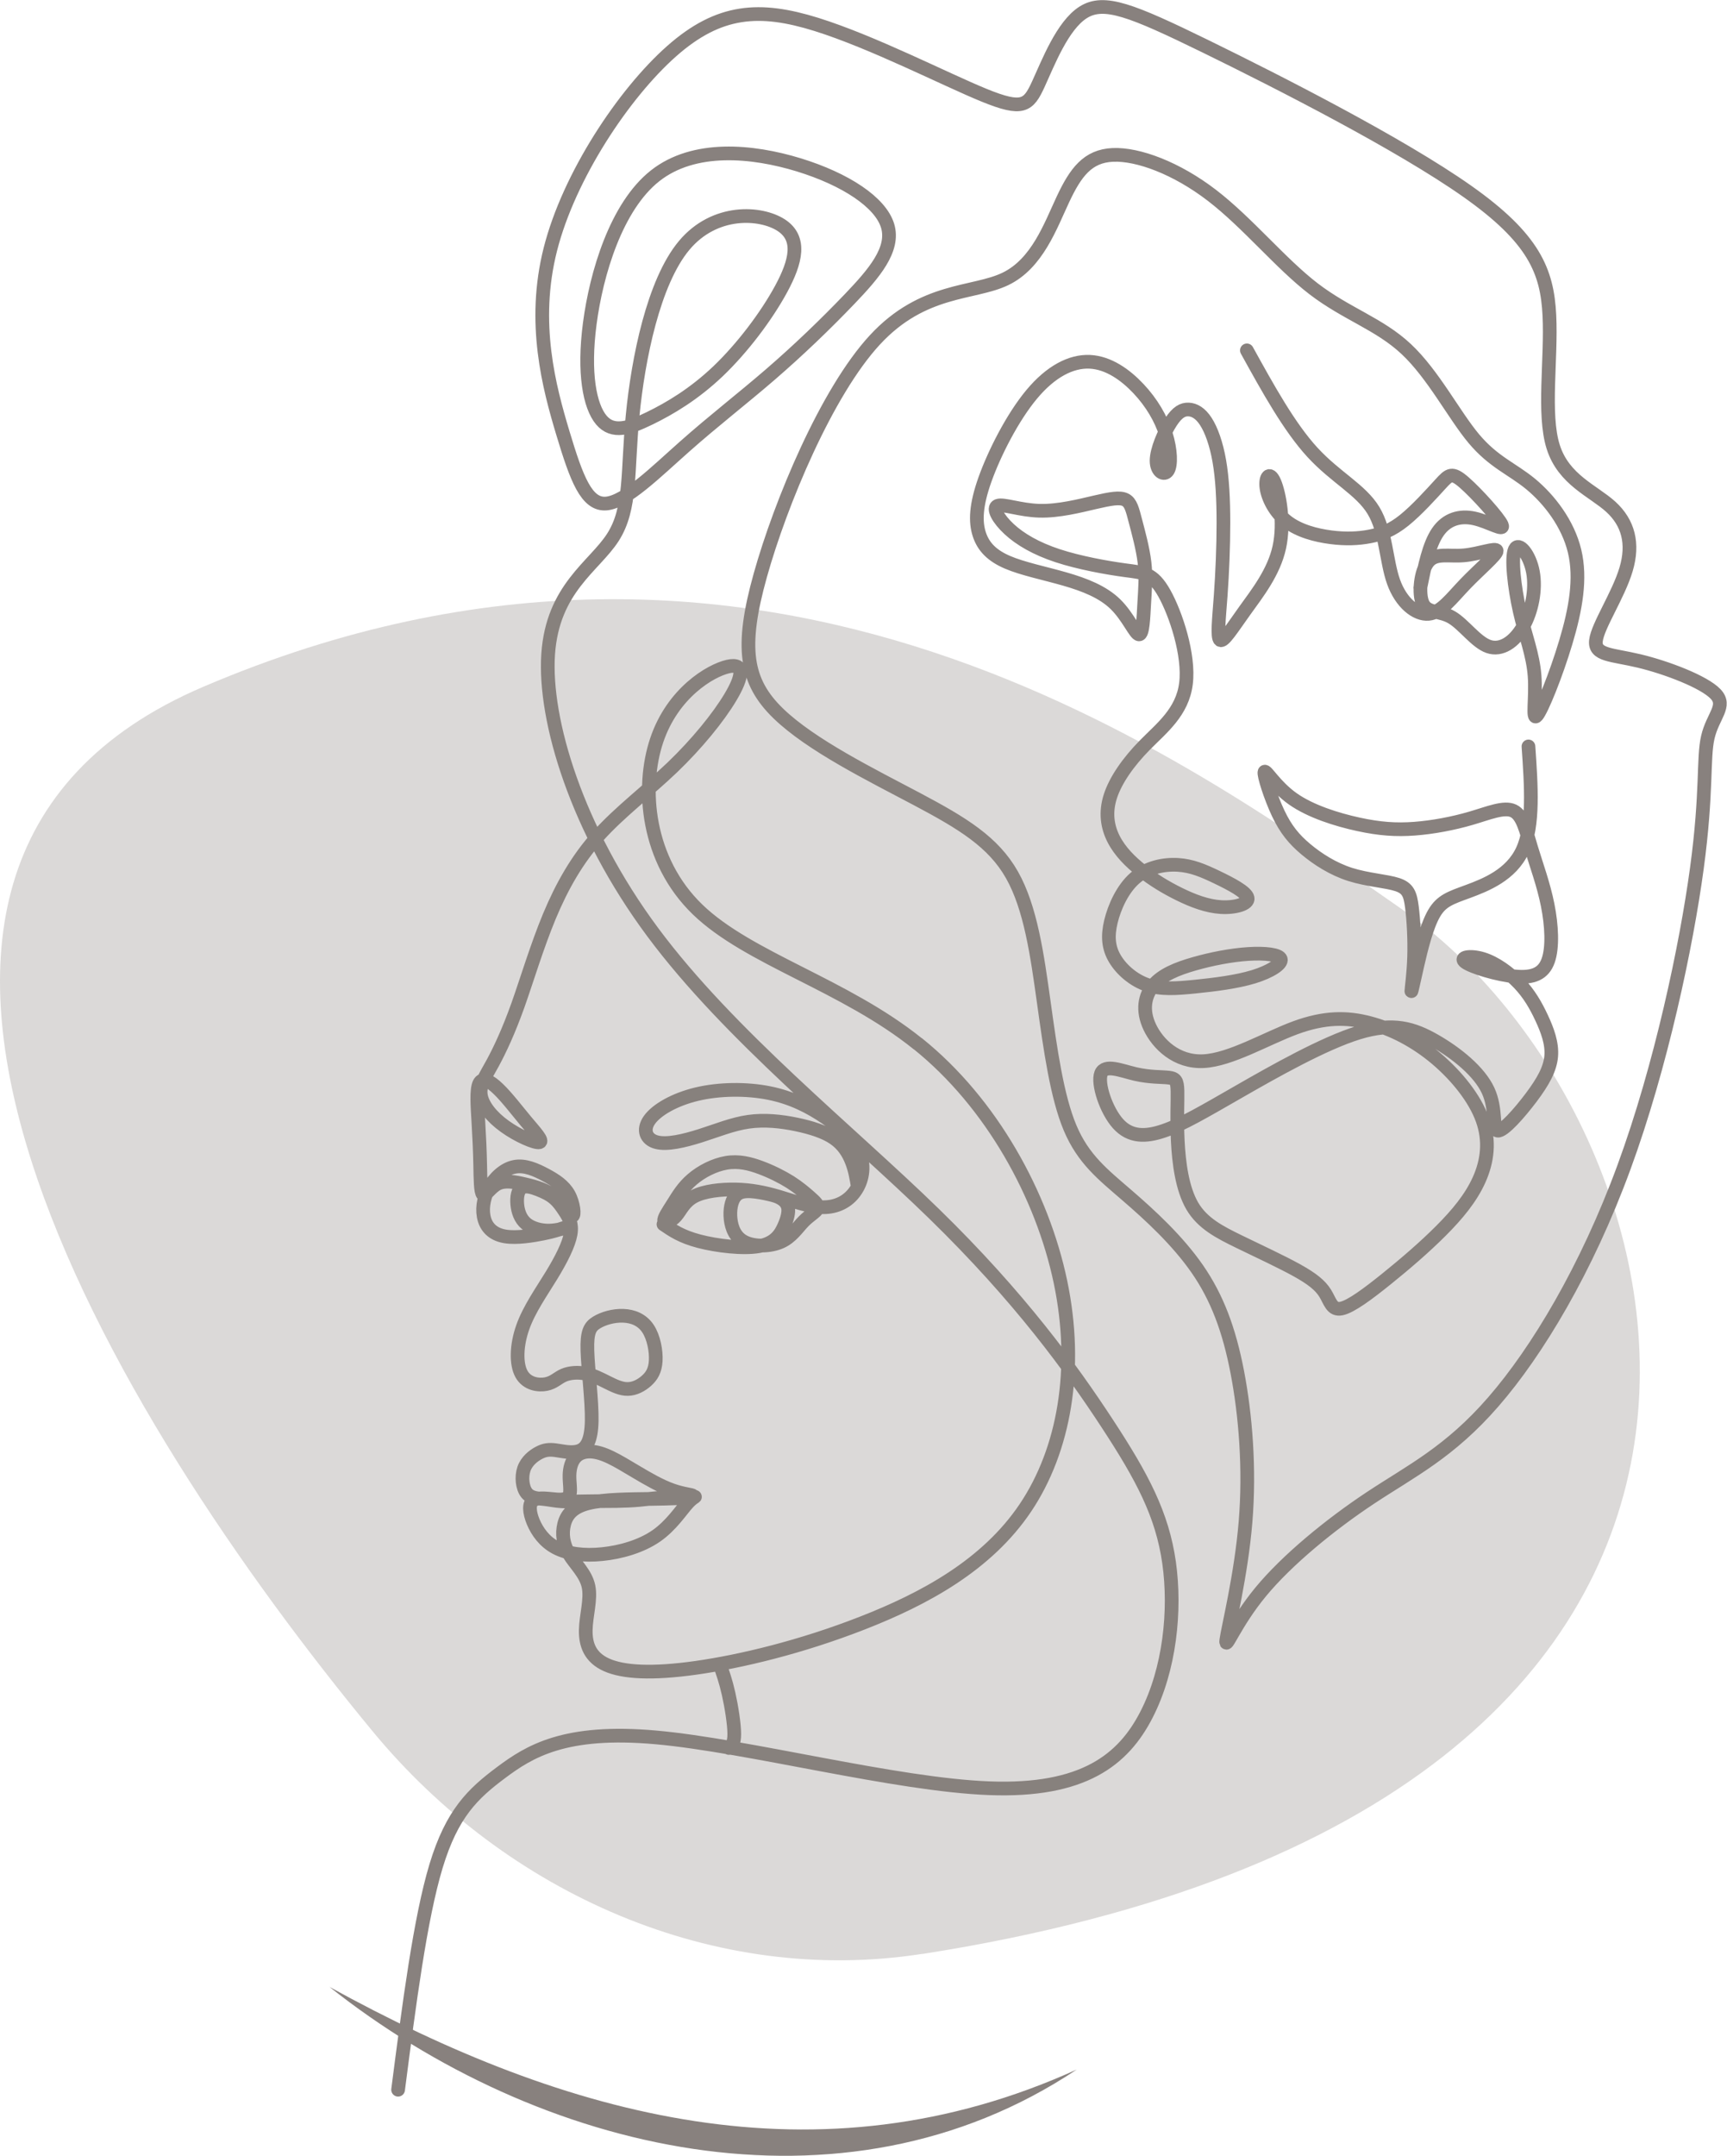
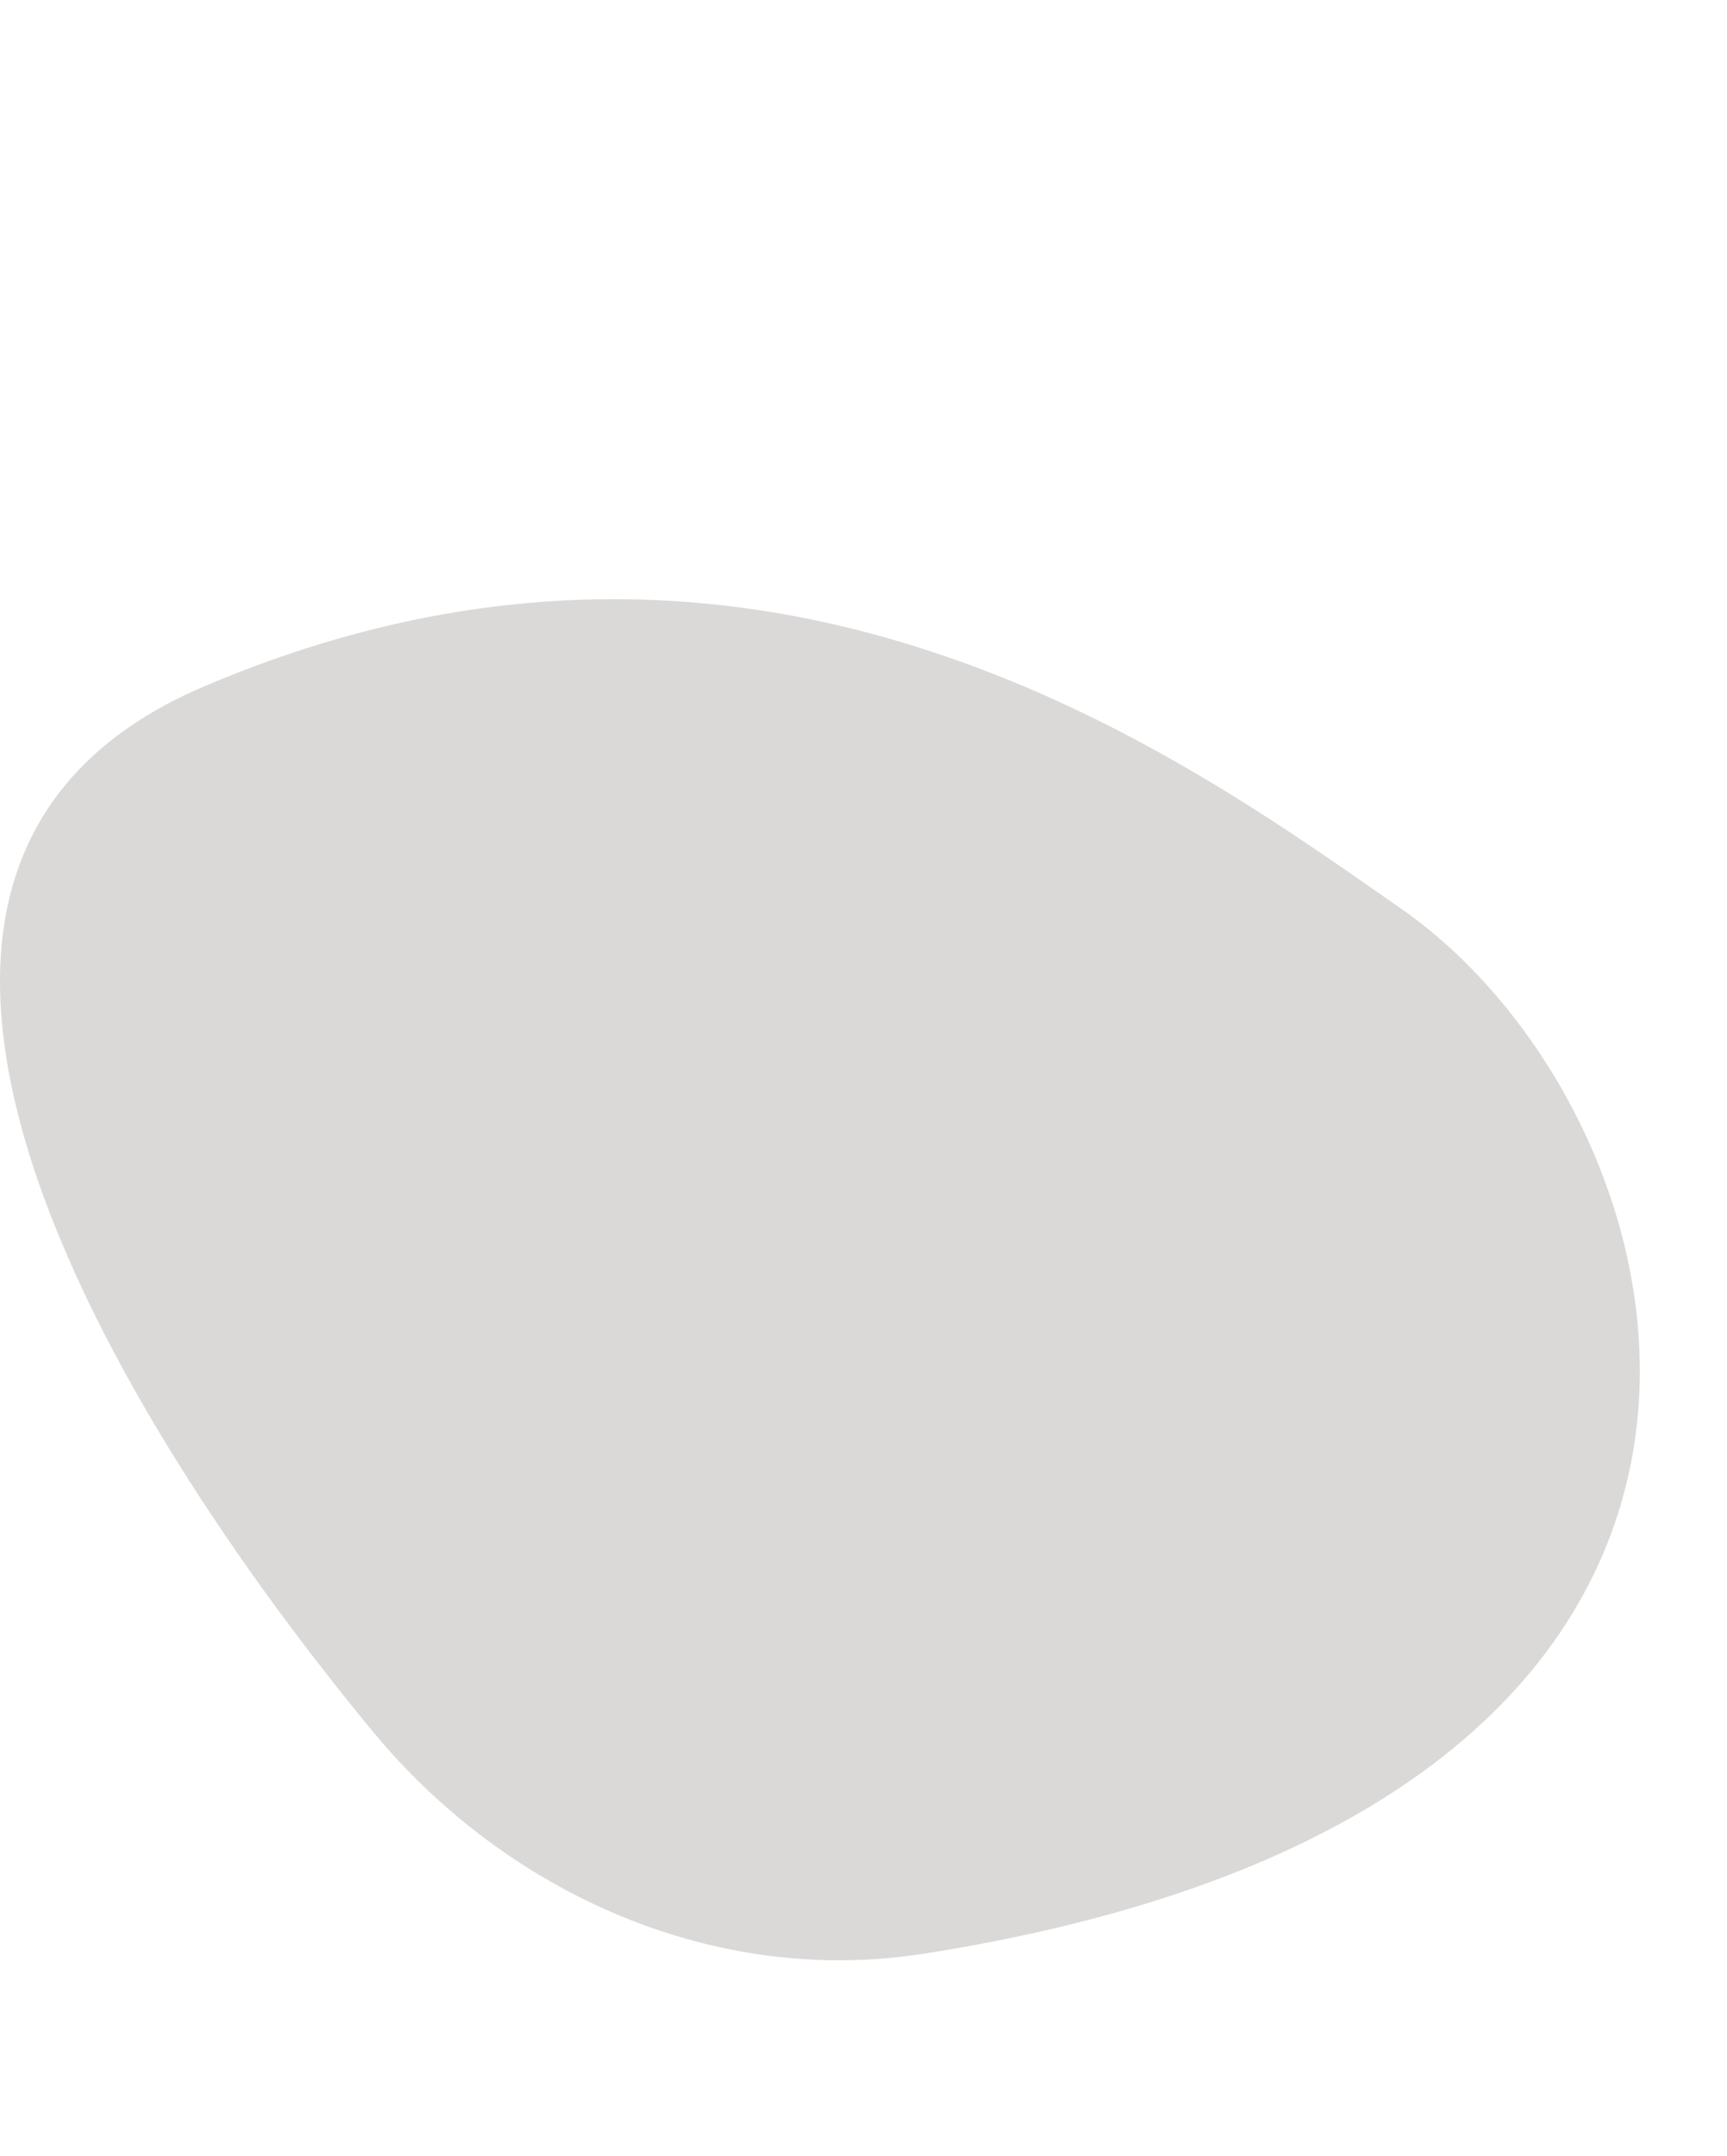
<svg xmlns="http://www.w3.org/2000/svg" id="Ebene_2" data-name="Ebene 2" viewBox="0 0 189.1 235.89">
  <defs>
    <style>
      .cls-1 {
        fill: none;
        stroke: #88817e;
        stroke-linecap: round;
        stroke-linejoin: round;
        stroke-width: 1.5px;
      }

      .cls-2, .cls-3 {
        fill: #88817e;
      }

      .cls-3 {
        fill-rule: evenodd;
        opacity: .3;
      }
    </style>
  </defs>
  <g id="Layer_1" data-name="Layer 1">
    <g>
-       <path class="cls-1" d="M136.53,38.34c2.32,4.2,4.64,8.4,7.18,11.16,2.54,2.76,5.3,4.08,6.68,6.36,1.38,2.28,1.38,5.52,2.2,7.81,.82,2.29,2.45,3.62,3.83,3.5,1.38-.12,2.51-1.7,4.03-3.28,1.52-1.58,3.43-3.18,3.43-3.6s-1.91,.33-3.58,.48c-1.67,.15-3.08-.32-3.92,.7-.84,1.02-1.1,3.52-.58,4.6,.53,1.07,1.85,.71,3.17,1.49,1.32,.78,2.64,2.7,4.02,3.18,1.38,.48,2.82-.48,3.78-2.16,.96-1.68,1.44-4.08,1.08-6-.36-1.92-1.56-3.36-1.98-2.46-.42,.9-.06,4.14,.54,6.79,.6,2.64,1.44,4.68,1.62,7.03,.18,2.34-.3,4.98,.24,4.38,.54-.6,2.1-4.44,3.18-8.05,1.08-3.6,1.68-6.97,.96-9.97-.72-3-2.76-5.64-4.8-7.33-2.04-1.68-4.08-2.4-6.24-4.98-2.16-2.58-4.44-7.03-7.39-9.79-2.94-2.76-6.55-3.84-10.15-6.6-3.6-2.76-7.21-7.21-11.11-10.21-3.9-3-8.11-4.56-10.87-4.44-2.76,.12-4.08,1.92-5.46,4.86-1.38,2.94-2.82,7.03-6.3,8.71-3.48,1.68-9.01,.96-14.29,6.67-5.28,5.7-10.33,17.83-12.55,25.76-2.22,7.93-1.62,11.65,1.98,15.13,3.6,3.48,10.21,6.73,15.19,9.37,4.98,2.64,8.35,4.68,10.39,8.29,2.04,3.6,2.76,8.77,3.48,13.93,.72,5.16,1.44,10.33,2.88,13.75,1.44,3.42,3.6,5.1,6.18,7.33,2.58,2.22,5.58,4.98,7.75,8.11,2.16,3.12,3.48,6.61,4.38,11.29,.9,4.68,1.38,10.57,.9,16.39-.48,5.82-1.92,11.59-2.1,12.91-.18,1.32,.9-1.8,3.78-5.28,2.88-3.48,7.57-7.33,12.01-10.27,4.44-2.94,8.65-4.98,13.45-10.51,4.8-5.52,10.21-14.53,14.29-25.64,4.08-11.11,6.85-24.32,7.99-32.73,1.14-8.41,.66-12.01,1.2-14.35,.54-2.34,2.1-3.42,.84-4.74-1.26-1.32-5.34-2.88-8.35-3.6-3-.72-4.92-.6-4.74-2.22,.18-1.62,2.46-4.98,3.3-7.81,.84-2.82,.24-5.1-1.68-6.85-1.92-1.74-5.16-2.94-6.3-6.55-1.14-3.6-.18-9.61-.42-14.41-.24-4.8-1.68-8.41-9.01-13.57-7.33-5.16-20.54-11.89-28.64-15.85-8.11-3.96-11.11-5.16-13.39-3.72-2.28,1.44-3.84,5.52-4.92,7.87-1.08,2.34-1.68,2.94-5.94,1.2-4.26-1.74-12.19-5.82-18.37-7.75-6.18-1.92-10.63-1.68-15.85,2.94-5.22,4.62-11.23,13.63-13.27,21.68-2.04,8.05-.12,15.13,1.38,20.12,1.5,4.98,2.58,7.87,4.74,7.69,2.16-.18,5.4-3.42,8.59-6.24,3.18-2.82,6.3-5.22,9.37-7.87,3.06-2.64,6.06-5.52,8.71-8.29,2.64-2.76,4.92-5.4,4.14-7.99-.78-2.58-4.62-5.1-9.73-6.67-5.1-1.56-11.47-2.16-15.73,1.2-4.26,3.36-6.43,10.69-7.15,16.15-.72,5.46,0,9.07,1.26,10.57,1.26,1.5,3.06,.9,5.28-.18,2.22-1.08,4.86-2.64,7.51-5.16,2.64-2.52,5.28-6,6.91-9.01,1.62-3,2.22-5.52,0-6.97-2.22-1.44-7.27-1.8-10.63,2.22-3.36,4.02-5.04,12.43-5.64,18.61-.6,6.18-.12,10.15-2.16,13.33-2.04,3.18-6.6,5.58-7.09,12.79-.48,7.21,3.12,19.21,11.47,30.44,8.35,11.23,21.44,21.68,30.8,30.8,9.37,9.13,15.01,16.93,18.91,22.88,3.9,5.94,6.06,10.03,6.81,15.28,.74,5.25,.07,11.68-2.47,16.63-2.54,4.96-6.93,8.45-17.22,8.06-10.28-.39-26.45-4.66-36.47-5.56-10.03-.91-13.91,1.55-16.99,3.85-3.08,2.3-5.36,4.45-7.11,10.21-1.74,5.76-2.95,15.12-4.16,24.49M167.36,81.68c.3,4.32,.6,8.64-.65,11.35-1.25,2.71-4.04,3.8-5.95,4.51-1.91,.7-2.92,1.01-3.73,2.4-.81,1.39-1.41,3.85-1.83,5.68-.42,1.83-.66,3.03-.66,2.82s.24-1.83,.3-3.72c.06-1.89-.06-4.05-.24-5.46-.18-1.41-.42-2.07-1.59-2.46-1.17-.39-3.27-.51-5.16-1.11-1.89-.6-3.57-1.68-4.86-2.76-1.29-1.08-2.19-2.16-3.03-3.93-.84-1.77-1.62-4.23-1.5-4.53,.12-.3,1.14,1.56,3.09,2.94,1.95,1.38,4.83,2.28,7.18,2.79,2.34,.51,4.14,.63,6.15,.48,2.01-.15,4.23-.57,6.18-1.14,1.95-.57,3.63-1.29,4.65-.81,1.02,.48,1.38,2.16,1.95,4.05,.57,1.89,1.35,3.99,1.8,6.24,.45,2.25,.57,4.65,.06,6.09-.51,1.44-1.65,1.92-3.6,1.74-1.95-.18-4.71-1.02-5.46-1.56-.75-.54,.51-.78,1.89-.36,1.38,.42,2.88,1.5,3.99,2.67s1.83,2.43,2.46,3.78c.63,1.35,1.17,2.79,1.05,4.2-.12,1.41-.9,2.79-2.18,4.5-1.28,1.7-3.06,3.73-3.68,3.64-.62-.09-.08-2.29-1.05-4.39-.97-2.09-3.45-4.08-5.8-5.43-2.35-1.35-4.57-2.07-8.39-.9-3.81,1.17-9.22,4.23-13.09,6.45-3.87,2.22-6.21,3.6-8.23,4.29-2.01,.69-3.69,.69-5.01-.78-1.32-1.47-2.28-4.41-1.86-5.49,.42-1.08,2.22-.3,3.78,.06,1.56,.36,2.88,.3,3.63,.39,.75,.09,.93,.33,.96,1.44,.03,1.11-.09,3.09,.03,5.49,.12,2.4,.48,5.22,1.59,7.12,1.11,1.89,2.97,2.85,5.13,3.9,2.16,1.05,4.62,2.19,6.3,3.12s2.58,1.65,3.12,2.52c.54,.87,.72,1.89,1.77,1.68,1.05-.21,2.97-1.65,4.98-3.27,2.01-1.62,4.11-3.42,5.91-5.22,1.8-1.8,3.3-3.6,4.2-5.61,.9-2.01,1.2-4.23,.36-6.57-.84-2.34-2.82-4.8-5.07-6.7-2.25-1.89-4.77-3.21-7.27-3.87-2.49-.66-4.95-.66-8.14,.51-3.18,1.17-7.09,3.51-10.06,3.66-2.97,.15-5.01-1.89-5.88-3.72-.87-1.83-.57-3.45,.39-4.59,.96-1.14,2.58-1.8,4.47-2.34,1.89-.54,4.05-.96,5.91-1.08,1.86-.12,3.42,.06,3.57,.57,.15,.51-1.11,1.35-2.97,1.92-1.86,.57-4.32,.87-6.39,1.08-2.07,.21-3.75,.33-5.25-.18-1.5-.51-2.82-1.65-3.54-2.85-.72-1.2-.84-2.46-.45-4.08,.39-1.62,1.29-3.6,2.64-4.77,1.35-1.17,3.15-1.53,4.68-1.44,1.53,.09,2.79,.63,4.29,1.35,1.5,.72,3.24,1.62,3.36,2.28,.12,.66-1.38,1.08-2.91,.99-1.53-.09-3.09-.69-4.56-1.41-1.47-.72-2.85-1.56-4.11-2.55-1.26-.99-2.4-2.13-3.09-3.48-.69-1.35-.93-2.91-.36-4.68,.57-1.77,1.95-3.75,3.78-5.61,1.83-1.86,4.11-3.6,4.5-6.73,.39-3.12-1.11-7.63-2.37-9.88-1.26-2.25-2.28-2.25-4.29-2.52-2.01-.27-5.01-.81-7.39-1.59-2.37-.78-4.11-1.8-5.31-2.91-1.2-1.11-1.86-2.31-1.26-2.55,.6-.24,2.46,.48,4.56,.54,2.1,.06,4.44-.54,6.12-.93,1.68-.39,2.7-.57,3.3-.27,.6,.3,.78,1.08,1.11,2.34,.33,1.26,.81,3,.99,4.53,.18,1.53,.06,2.85-.03,4.44-.09,1.59-.15,3.45-.57,3.42-.42-.03-1.2-1.95-2.58-3.3-1.38-1.35-3.36-2.13-5.55-2.76-2.19-.63-4.59-1.11-6.27-1.83-1.68-.72-2.64-1.68-3.09-3.06-.45-1.38-.39-3.18,.63-6.03,1.02-2.85,3-6.76,5.1-9.28,2.1-2.52,4.32-3.66,6.36-3.57,2.04,.09,3.9,1.41,5.34,2.94,1.44,1.53,2.46,3.27,3,4.98s.6,3.39,.21,3.99c-.39,.6-1.23,.12-1.23-1.08s.84-3.12,1.56-4.23c.72-1.11,1.32-1.41,1.95-1.38,.63,.03,1.29,.39,1.89,1.32,.6,.93,1.14,2.43,1.47,4.32,.33,1.89,.45,4.17,.45,6.76s-.12,5.46-.3,7.96c-.18,2.49-.42,4.59-.06,4.86,.36,.27,1.32-1.29,2.7-3.21,1.38-1.92,3.18-4.2,3.78-6.94,.6-2.73,0-5.91-.54-7.15-.54-1.23-1.02-.51-.87,.63,.15,1.14,.93,2.7,2.25,3.72,1.32,1.02,3.18,1.5,4.8,1.71,1.62,.21,3,.15,4.26-.09,1.26-.24,2.4-.66,3.78-1.77,1.38-1.11,3-2.91,3.96-3.96,.96-1.05,1.26-1.35,2.62-.16,1.36,1.19,3.77,3.86,4.1,4.63,.33,.77-1.41-.36-3.01-.71-1.6-.35-3.04,.09-4,1.49-.96,1.4-1.44,3.75-1.91,6.1m-55.01,49.91c-8.04-6.47-18.55-9.32-24.13-14.71-5.58-5.39-6.22-13.33-4.47-18.52,1.75-5.19,5.88-7.62,7.79-8.06,1.91-.44,1.61,1.13,.28,3.35-1.33,2.23-3.68,5.11-6.37,7.69-2.7,2.58-5.74,4.86-8.09,7.47s-4,5.55-5.37,8.83c-1.36,3.28-2.44,6.9-3.44,9.72-1.01,2.82-1.95,4.83-2.75,6.31-.81,1.48-1.48,2.42-1.31,3.52,.17,1.11,1.17,2.38,2.62,3.42,1.44,1.04,3.32,1.85,3.79,1.74,.47-.1-.47-1.11-1.48-2.31-1.01-1.21-2.08-2.62-3.02-3.52-.94-.91-1.74-1.31-2.08-.6-.34,.7-.2,2.52-.1,4.19,.1,1.68,.17,3.22,.2,4.73,.03,1.51,.03,2.99,.3,3.22,.27,.23,.81-.77,1.61-1.17,.81-.4,1.88-.2,3.02,.07,1.14,.27,2.35,.6,3.29,1.41,.94,.81,1.61,2.08,1.88,2.05,.27-.03,.13-1.38-.4-2.35-.54-.97-1.48-1.58-2.55-2.15-1.07-.57-2.28-1.11-3.42-.87-1.14,.23-2.21,1.24-2.82,2.38-.6,1.14-.74,2.42-.44,3.39,.3,.97,1.04,1.64,2.29,1.84,1.25,.2,3.01-.09,4.15-.32,1.14-.23,1.66-.42,2.13-.57,.46-.14,.87-.25,.62-.15-.25,.09-1.14,.38-2.08,.4-.94,.02-1.93-.24-2.55-.76-.63-.53-.9-1.33-.97-2.12-.07-.79,.06-1.55,.49-1.82,.44-.27,1.18-.04,1.85,.22,.66,.26,1.25,.55,1.71,.95,.47,.4,.83,.92,1.21,1.51,.38,.59,.78,1.26,.58,2.4-.2,1.14-1.01,2.75-2.09,4.52-1.08,1.77-2.45,3.7-3.15,5.68-.7,1.98-.75,4.01-.14,5.11,.61,1.1,1.87,1.27,2.71,1.1,.84-.17,1.25-.67,1.91-.96,.66-.29,1.57-.35,2.4-.18,.84,.17,1.61,.57,2.37,.95,.76,.38,1.52,.75,2.26,.73,.75-.01,1.48-.4,2.04-.9,.56-.5,.95-1.11,1.01-2.18,.06-1.06-.21-2.57-.85-3.53-.64-.96-1.64-1.36-2.71-1.4-1.07-.04-2.19,.29-2.92,.74-.73,.45-1.06,1.03-1,3.06,.06,2.04,.51,5.53,.47,7.7-.04,2.17-.58,3.01-1.37,3.29-.79,.29-1.83,.02-2.58-.08-.75-.1-1.22-.03-1.83,.29-.6,.32-1.34,.89-1.64,1.76-.3,.87-.17,2.05,.29,2.63,.46,.59,1.23,.59,1.89,.66,.65,.07,1.18,.2,1.94,.25,.75,.05,1.72,.02,2.8,0,1.07-.02,2.25-.02,3.22-.03,.97-.02,1.74-.05,2.48-.12,.74-.07,1.44-.17,2.63-.25,1.19-.08,2.87-.15,3.14-.22,.27-.07-.87-.13-2.16-.59-1.29-.45-2.73-1.29-3.89-1.98-1.16-.69-2.03-1.22-2.84-1.61-.81-.39-1.54-.62-2.21-.64-.67-.02-1.28,.18-1.68,.64-.4,.45-.6,1.16-.62,1.93-.02,.77,.15,1.61,.02,2.1-.13,.49-.57,.62-1.39,.57-.82-.05-2.03-.29-2.58,.08-.55,.37-.45,1.34-.02,2.38,.44,1.04,1.21,2.15,2.48,2.82,1.27,.67,3.05,.91,5.07,.7,2.01-.2,4.26-.84,5.92-1.99,1.66-1.15,2.72-2.82,3.45-3.61,.72-.79,1.1-.7,.46-.62-.63,.08-2.28,.15-4.53,.18-2.25,.03-5.1,.03-6.84,.47-1.74,.44-2.38,1.31-2.63,2.32-.25,1.01-.12,2.15,.54,3.24,.65,1.09,1.83,2.13,2.13,3.54,.3,1.41-.27,3.19-.3,4.78-.03,1.59,.47,3,2.28,3.81,1.81,.81,4.93,1.01,9.8,.32,4.87-.69,11.47-2.26,18.22-4.9,6.74-2.63,13.62-6.32,17.85-12.62,4.23-6.3,5.82-15.2,3.83-24.7-1.99-9.5-7.55-19.58-15.59-26.05h0Zm-6.58,15.65c-.15-.92-.3-1.84-.66-2.76-.36-.93-.93-1.87-1.95-2.57-1.02-.7-2.5-1.17-4.14-1.51-1.64-.34-3.46-.54-5.22-.29-1.76,.25-3.47,.96-5.27,1.53-1.8,.57-3.67,1.01-4.81,.7-1.14-.3-1.54-1.34-.77-2.43,.77-1.09,2.72-2.23,5.18-2.82,2.47-.59,5.45-.62,7.94-.12,2.49,.5,4.47,1.53,6.19,2.7,1.72,1.18,3.18,2.5,3.74,3.95,.57,1.45,.25,3.02-.54,4.12-.78,1.1-2.02,1.74-3.52,1.72-1.5-.02-3.26-.69-4.86-1.16-1.6-.47-3.02-.74-4.66-.78-1.64-.03-3.48,.17-4.58,.76-1.11,.59-1.47,1.56-1.99,2.15-.52,.59-1.19,.79-1.28,.52-.08-.27,.42-1.01,.96-1.86,.54-.86,1.11-1.83,2.11-2.68,1-.86,2.42-1.59,3.75-1.81,1.33-.22,2.55,.08,3.73,.52,1.18,.44,2.32,1.01,3.25,1.59,.92,.59,1.63,1.19,2.18,1.68,.55,.49,.96,.86,.8,1.22-.16,.37-.87,.73-1.54,1.42-.67,.69-1.3,1.7-2.47,2.22-1.17,.52-2.88,.55-3.93,.04-1.06-.5-1.46-1.54-1.57-2.53-.11-1,.07-1.95,.48-2.47,.4-.52,1.02-.6,1.71-.57,.69,.04,1.45,.19,2.01,.32,.56,.13,.92,.23,1.28,.44,.36,.21,.71,.52,.81,1.03,.09,.51-.07,1.21-.45,2.06-.38,.84-.96,1.83-2.71,2.15-1.74,.32-4.65-.03-6.59-.54-1.94-.51-2.91-1.18-3.89-1.85m7.16,57.3c.3-.23,.59-.45,.59-1.52,0-1.07-.3-2.98-.62-4.4-.32-1.42-.65-2.34-.98-3.26" />
-       <path class="cls-3" d="M101.01,213.8c-22.76,3.56-45.53-6.58-60.2-24.34C12.53,155.23-24.46,95.1,22.26,75.15c61.56-26.28,107.86,8.09,131.14,24.27,33.01,22.94,52.11,98.04-52.38,114.39Z" />
-       <path class="cls-2" d="M117.9,226.46c-25.69,17.13-58.99,9.04-81.82-9.04,25.93,14.27,53.52,21.88,81.82,9.04h0Z" />
+       <path class="cls-3" d="M101.01,213.8c-22.76,3.56-45.53-6.58-60.2-24.34C12.53,155.23-24.46,95.1,22.26,75.15c61.56-26.28,107.86,8.09,131.14,24.27,33.01,22.94,52.11,98.04-52.38,114.39" />
    </g>
  </g>
</svg>